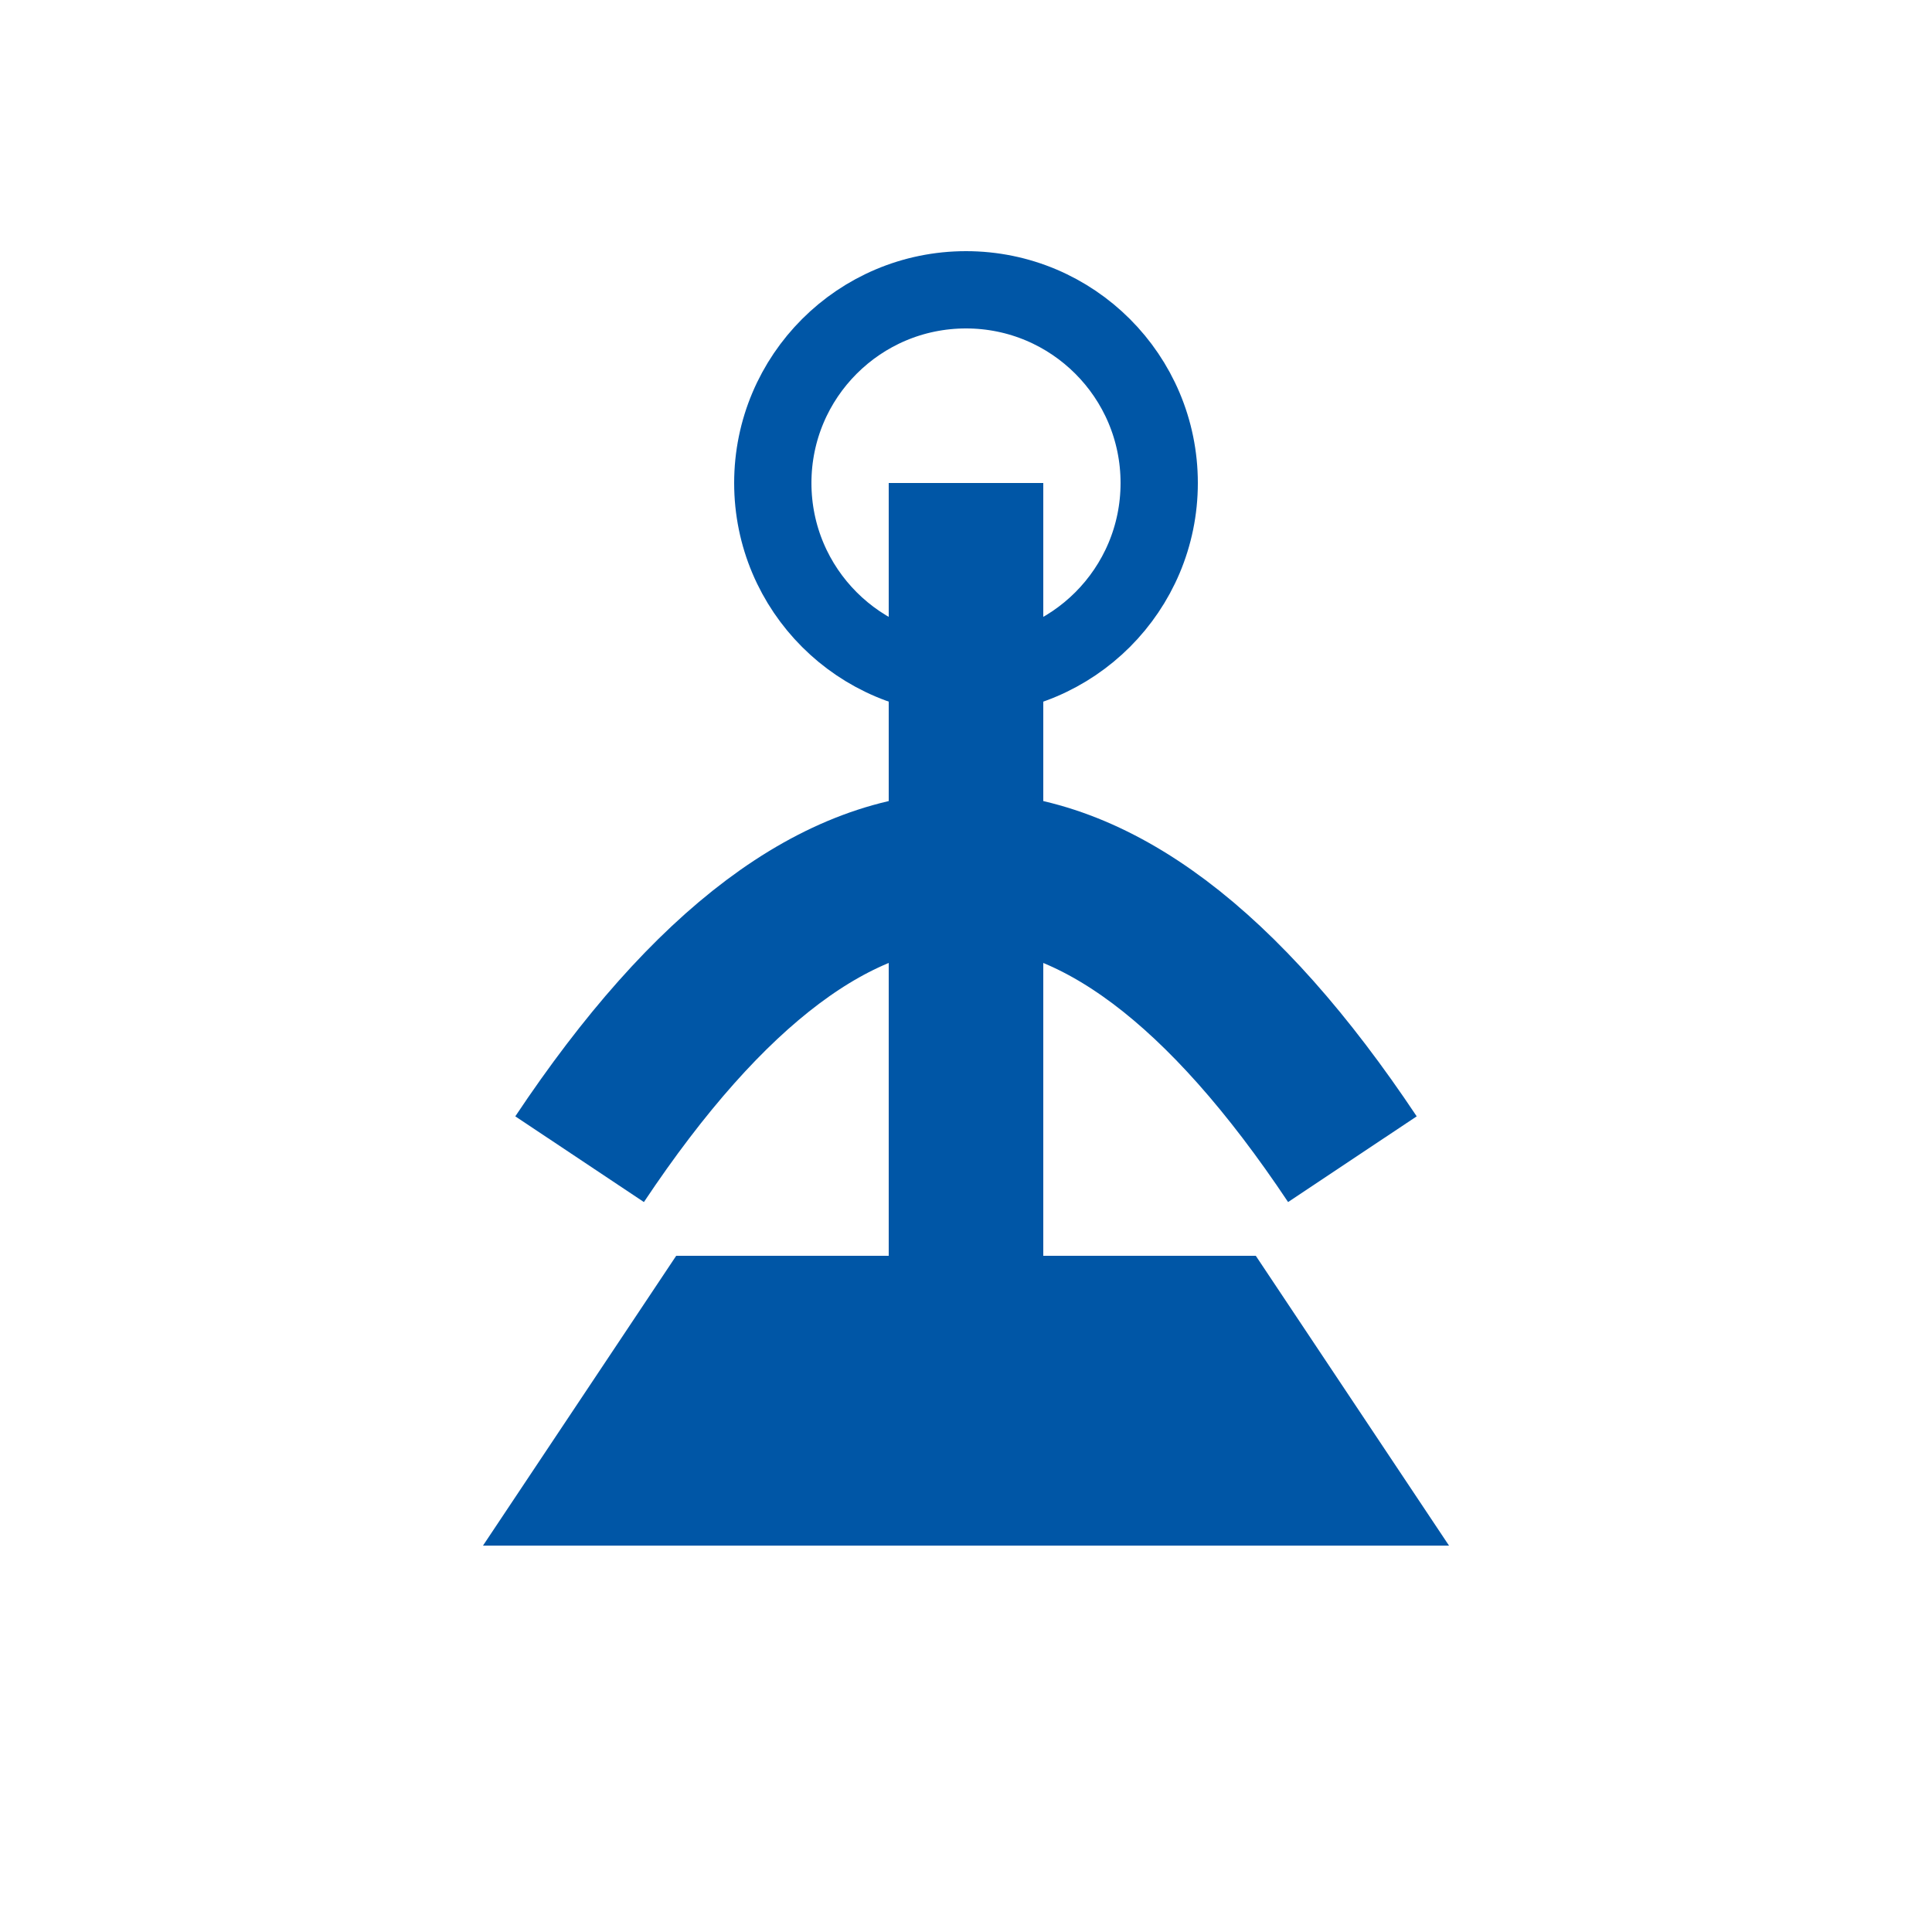
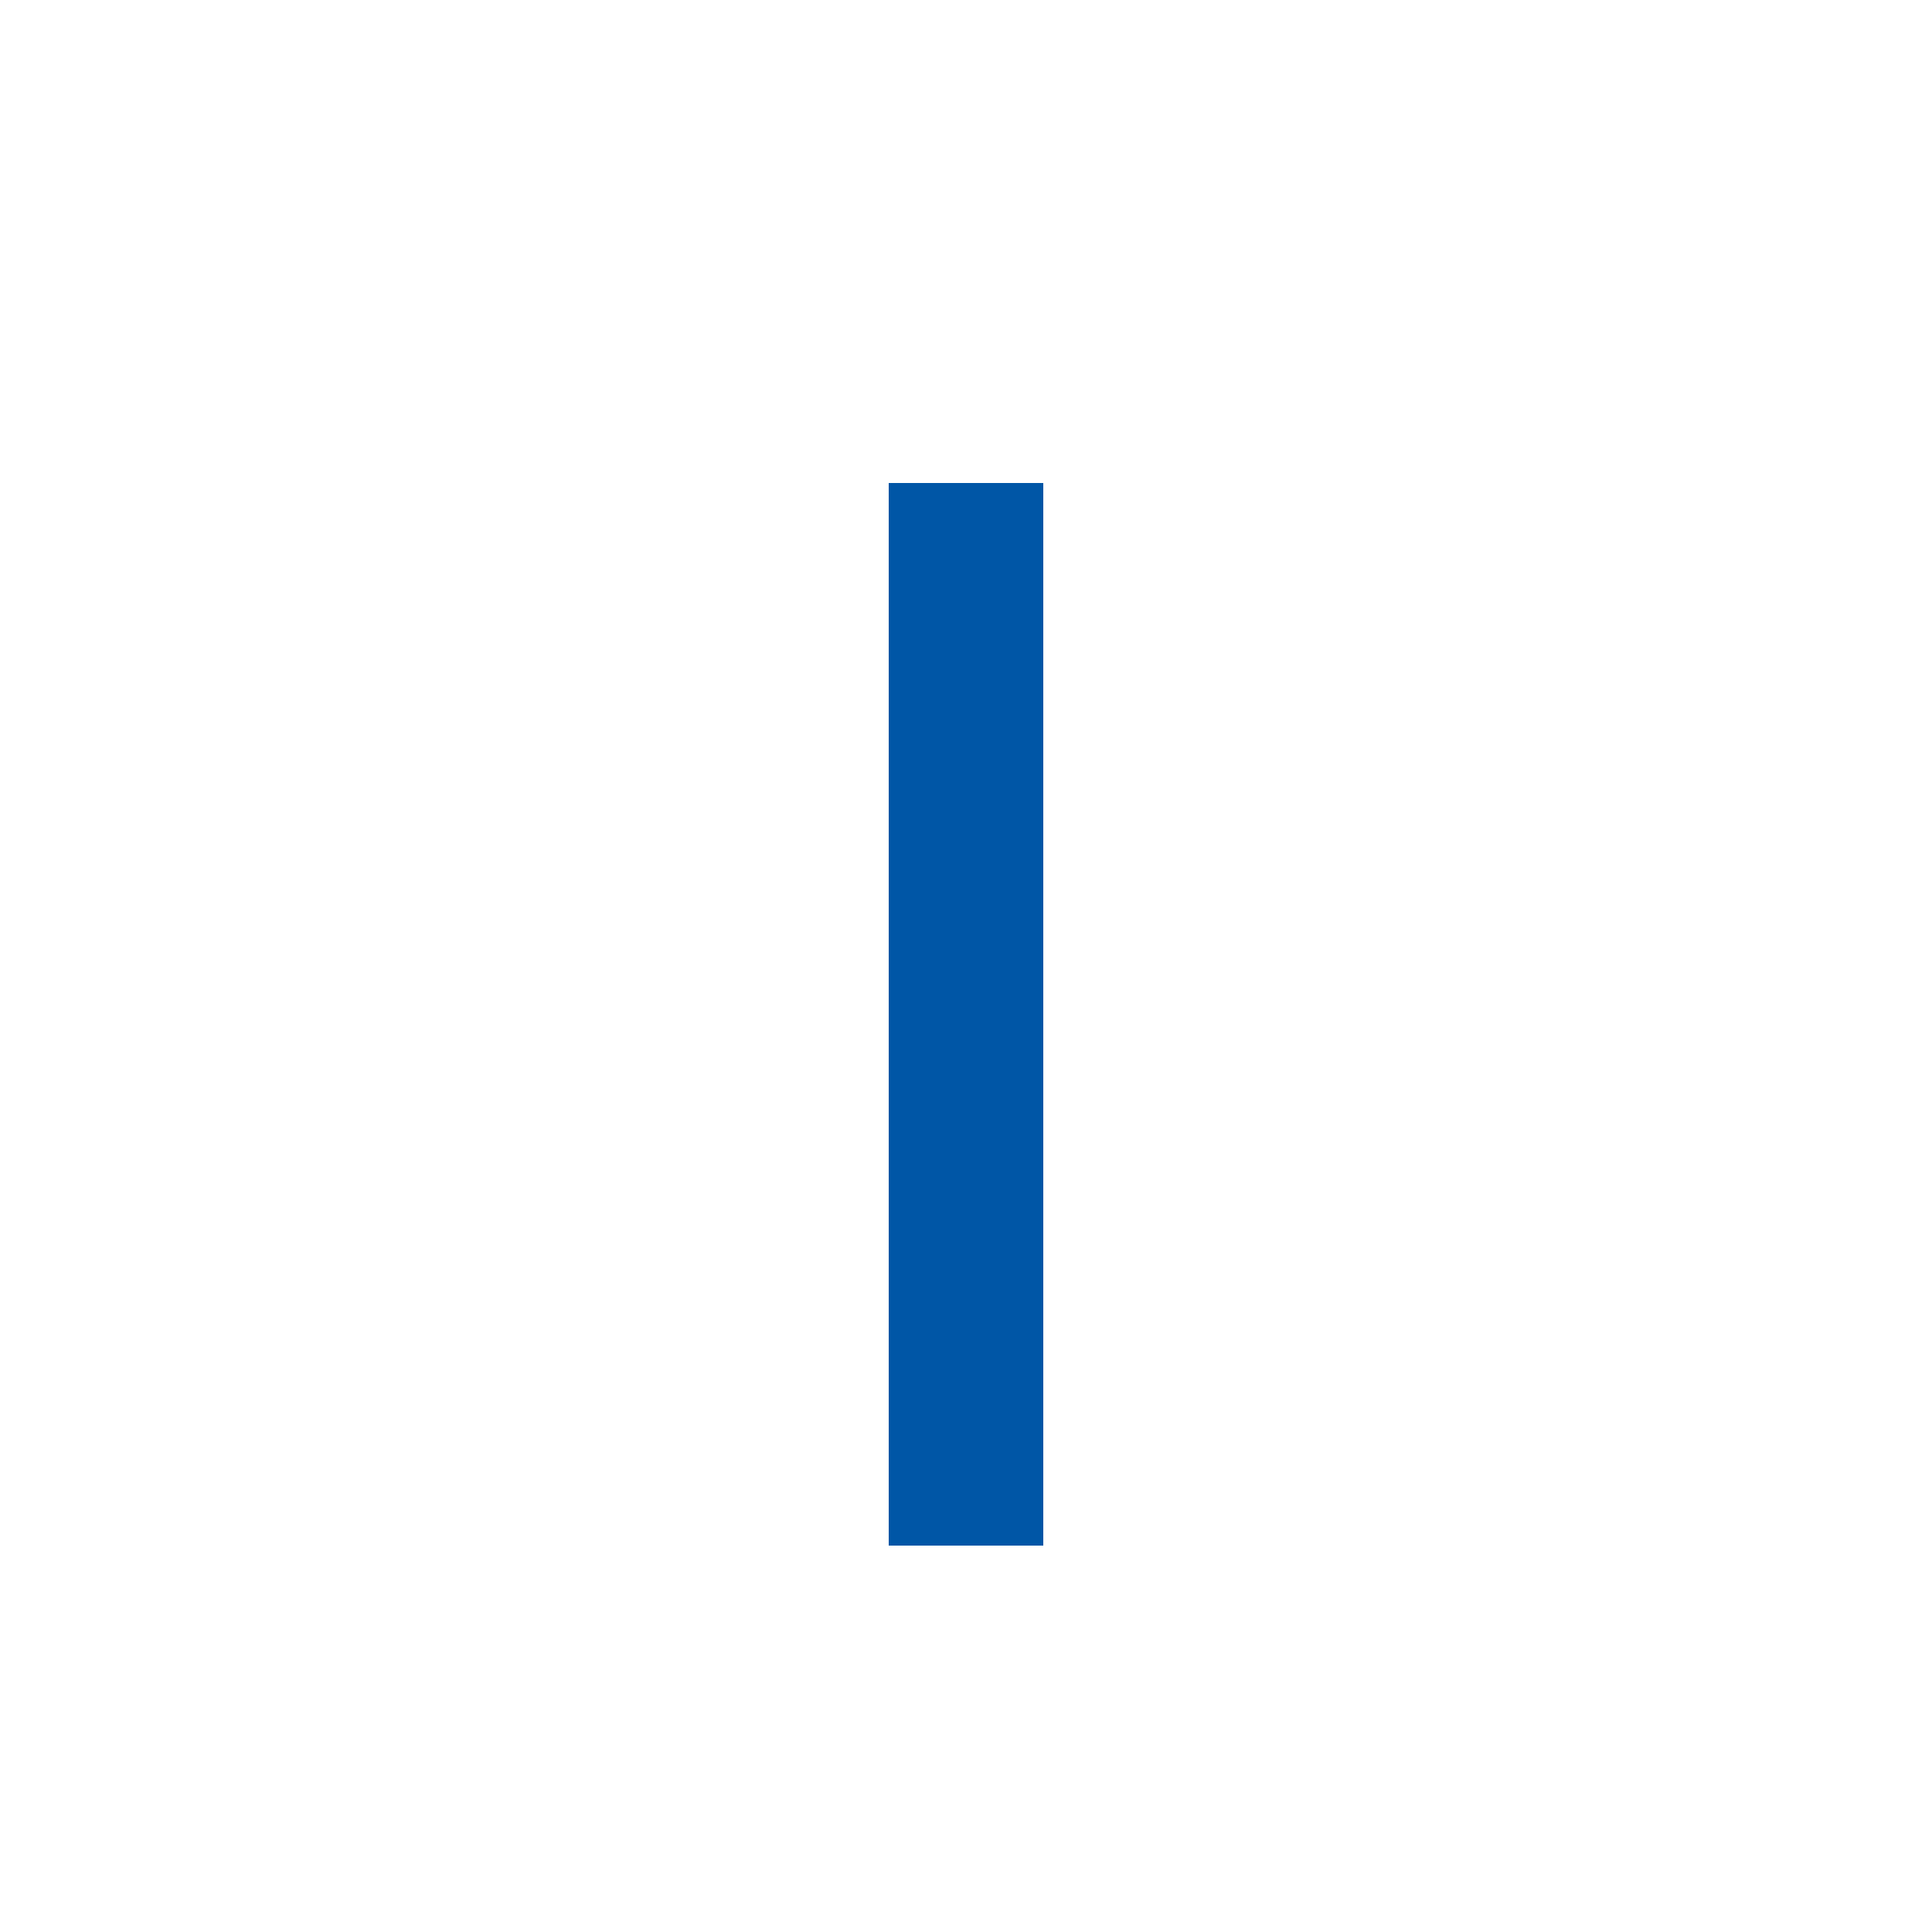
<svg xmlns="http://www.w3.org/2000/svg" viewBox="0 0 100 100" width="100" height="100">
  <g fill="#0056a6">
-     <circle cx="50" cy="25" r="10" stroke="#0056a6" stroke-width="4" fill="none" />
    <rect x="46" y="25" width="8" height="55" />
-     <path d="M30,60 Q50,30 70,60" stroke="#0056a6" stroke-width="8" fill="none" />
-     <path d="M25,80 L75,80 L65,65 L35,65 Z" />
  </g>
</svg>